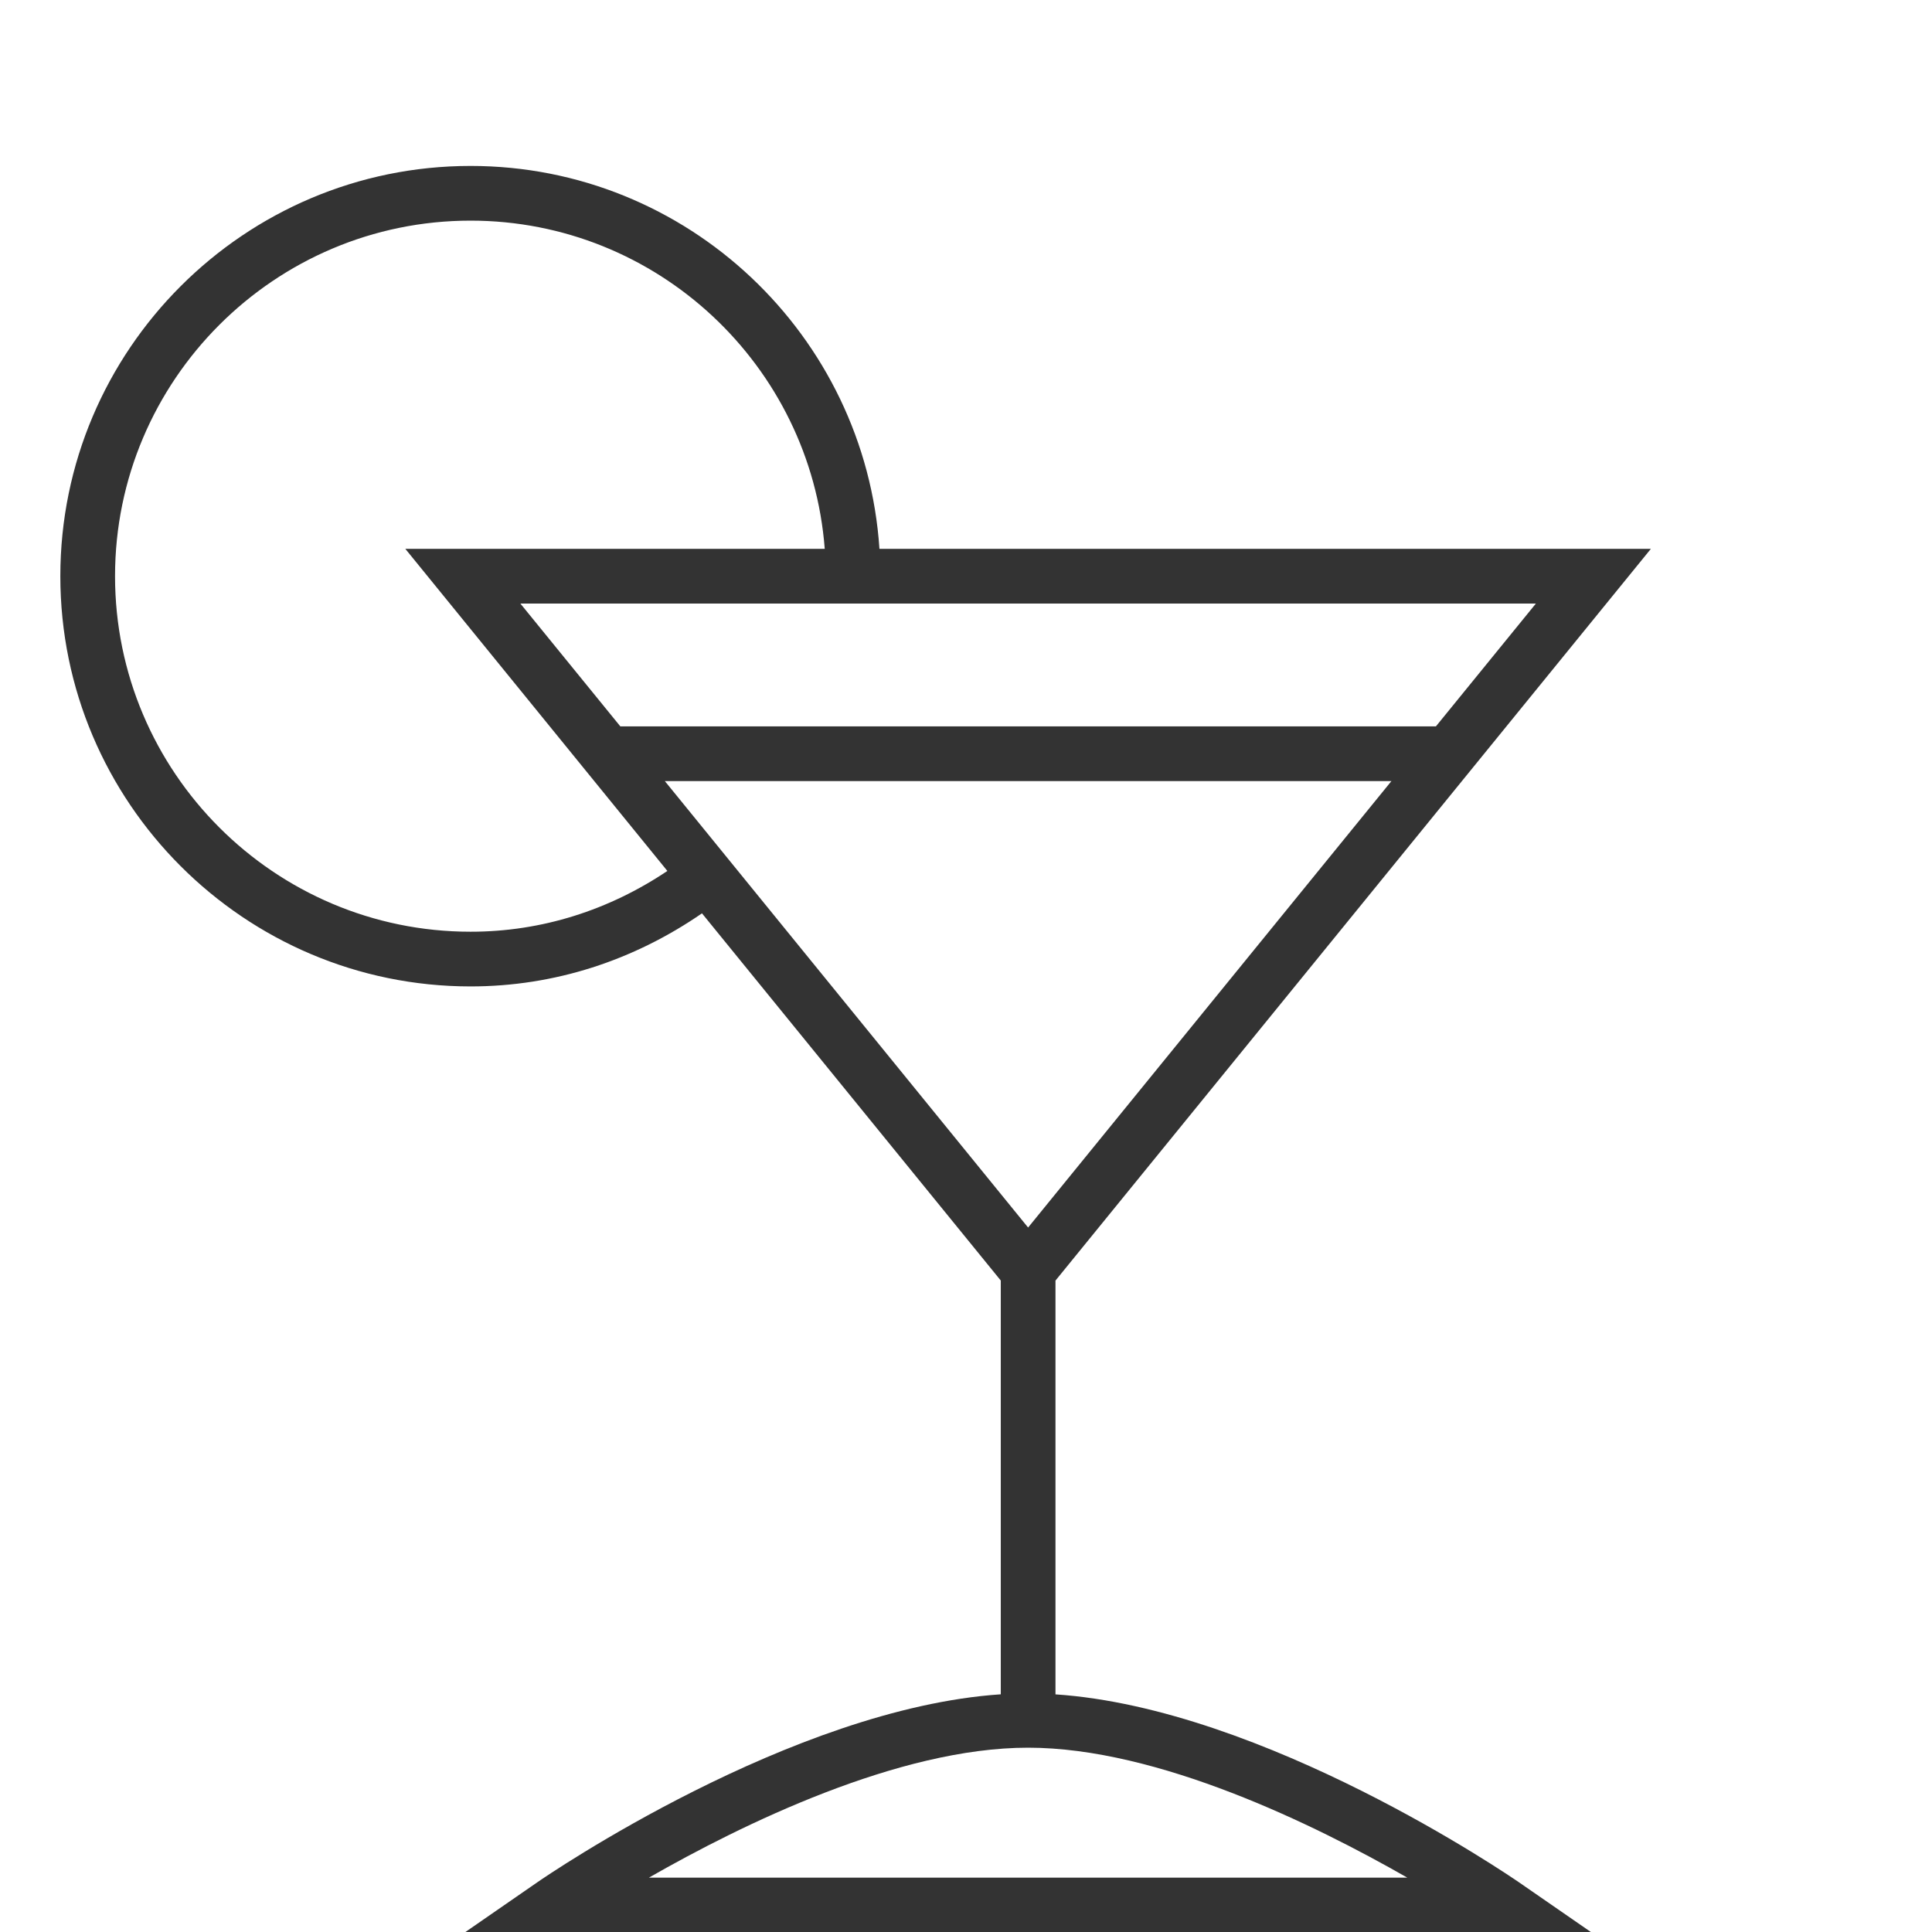
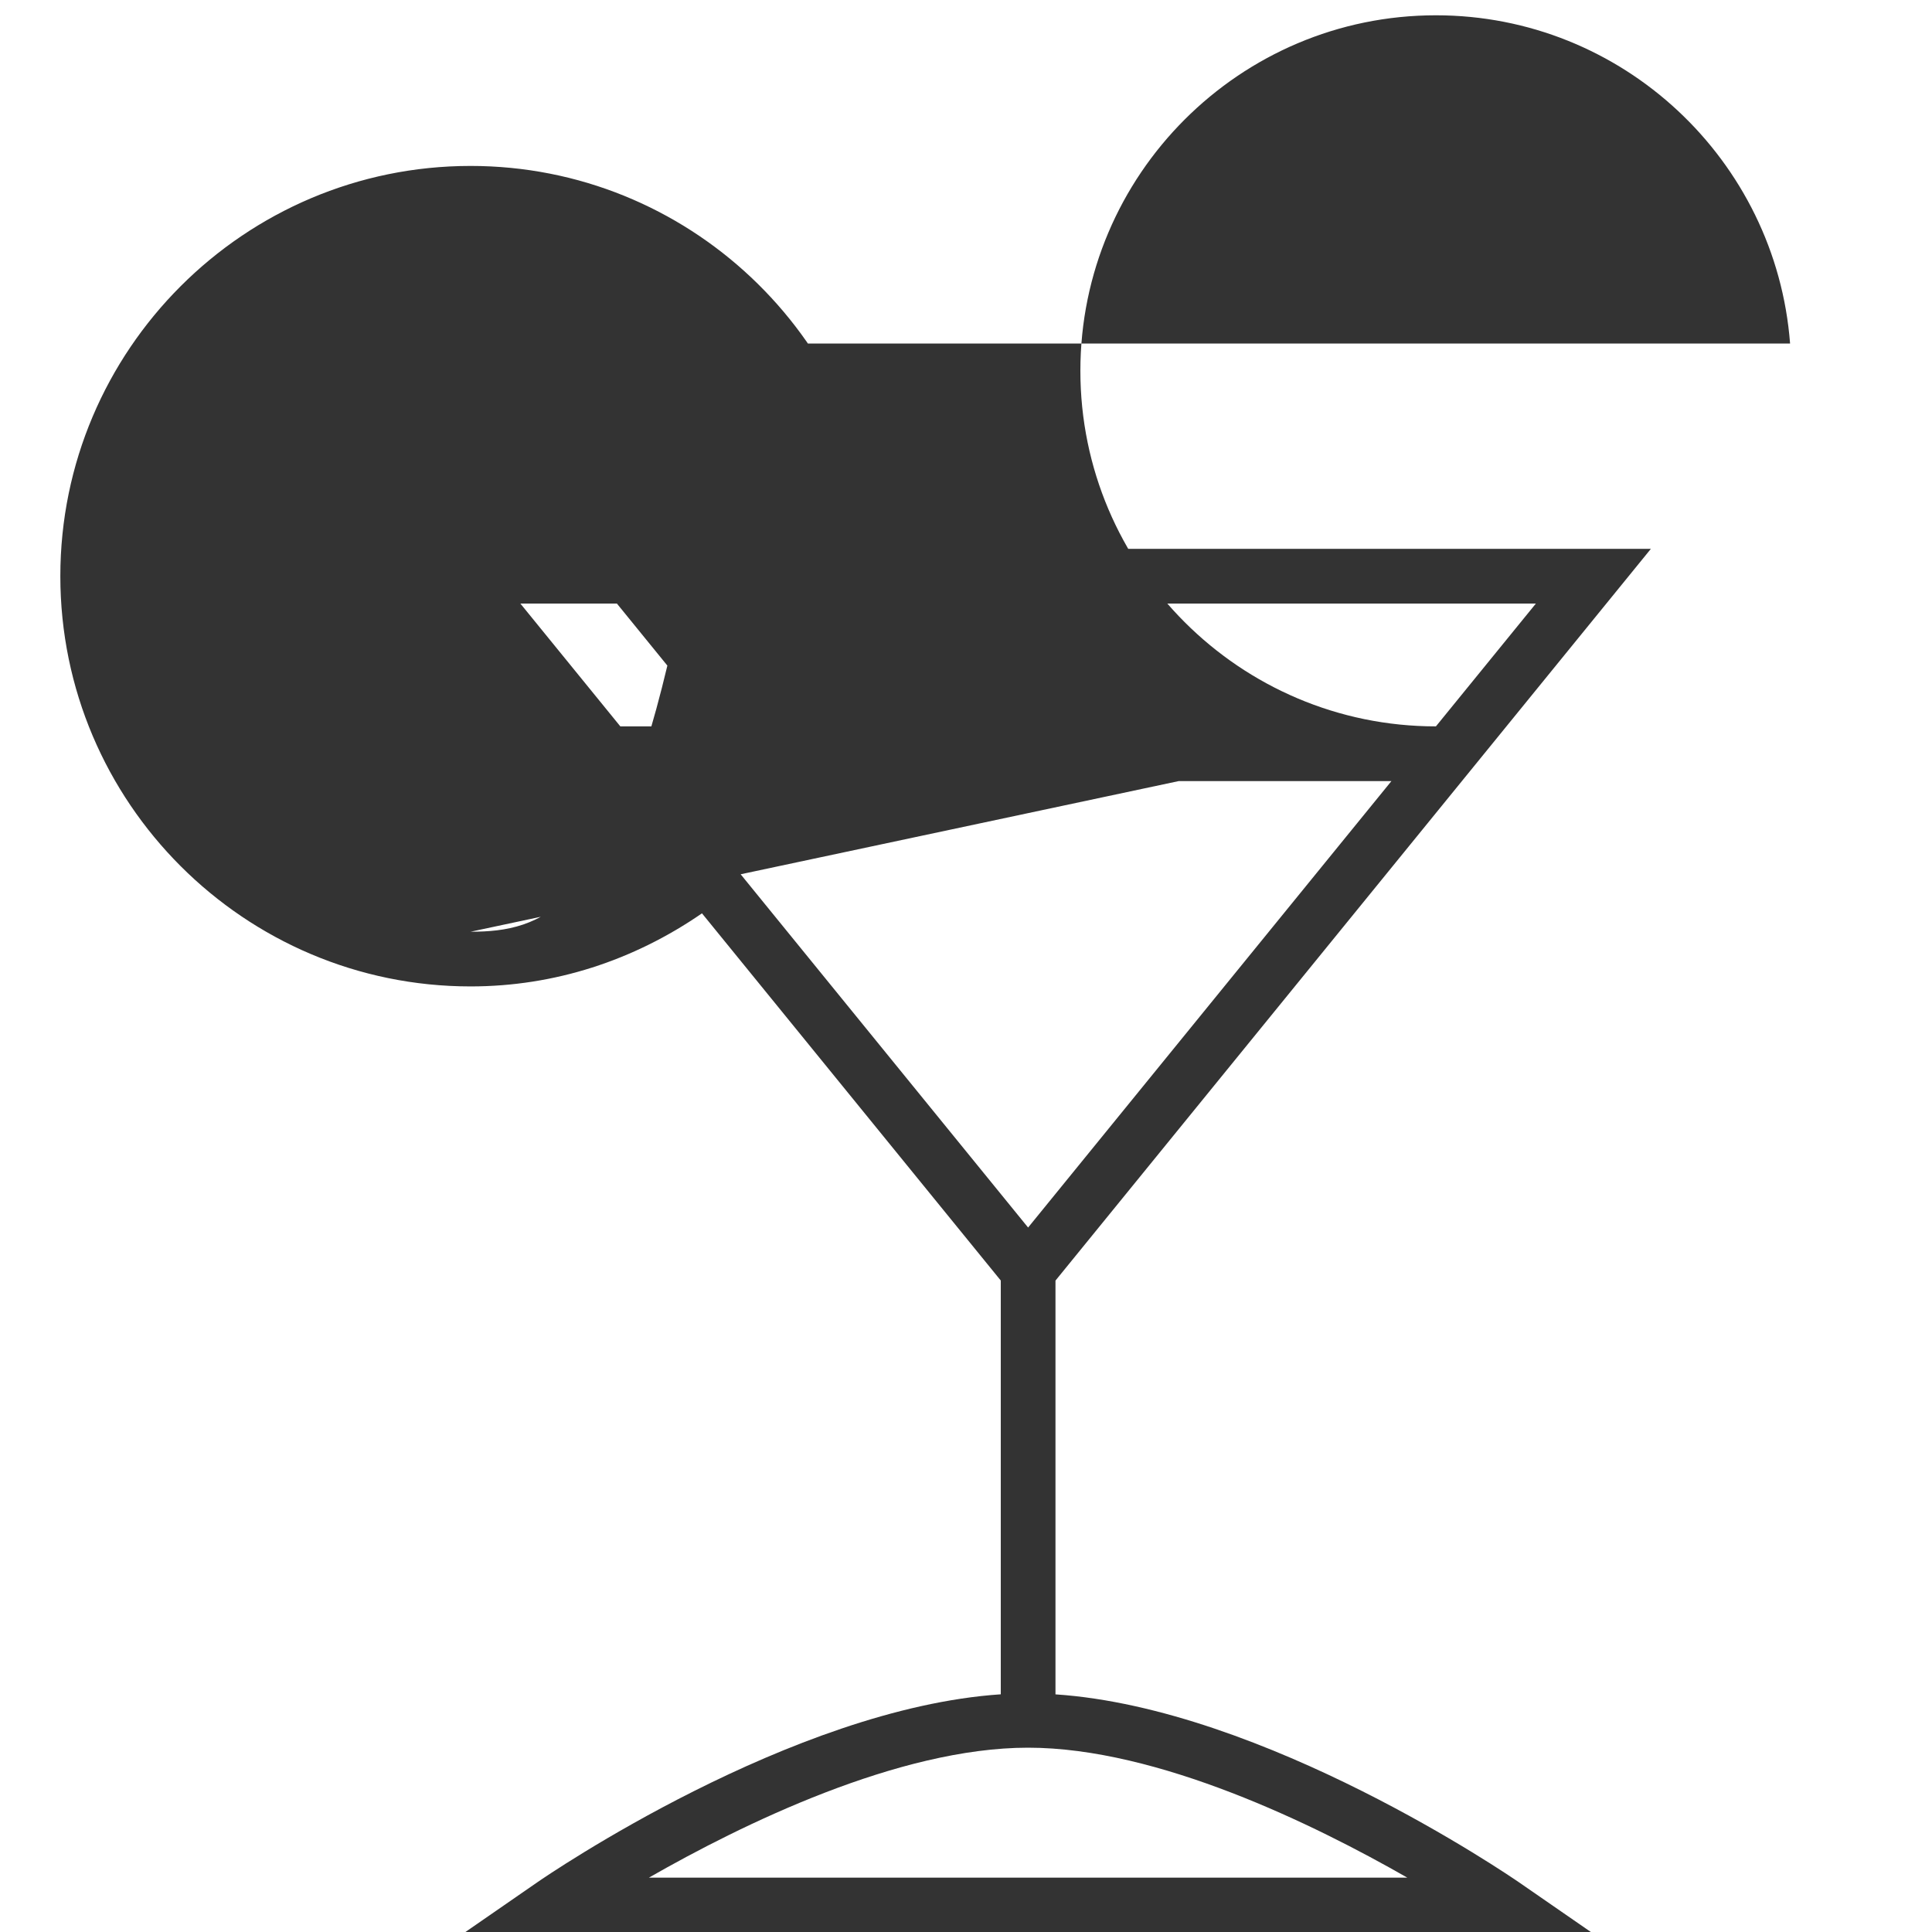
<svg xmlns="http://www.w3.org/2000/svg" version="1.1" id="Capa_1" x="0px" y="0px" width="35px" height="35px" viewBox="0 0 35 35" enable-background="new 0 0 35 35" xml:space="preserve">
-   <path fill="#333333" d="M19.121,30.695v-7.496L29.907,9.943H15.932c-0.257-3.867-3.476-6.937-7.407-6.937  c-4.098,0-7.432,3.334-7.432,7.432s3.334,7.432,7.432,7.432c1.522,0,2.954-0.471,4.192-1.324l5.413,6.652v7.496  c-3.789,0.254-8.206,3.273-8.4,3.408l-1.306,0.903h20.403l-1.306-0.903C27.327,33.969,22.91,30.949,19.121,30.695z M18.625,22.238  l-6.581-8.088h13.163L18.625,22.238z M26.013,13.159H11.238l-1.811-2.225h18.397L26.013,13.159z M8.525,16.879  c-3.552,0-6.441-2.89-6.441-6.441s2.89-6.441,6.441-6.441c3.384,0,6.162,2.626,6.416,5.946H7.343l4.747,5.835  C11.033,16.487,9.816,16.879,8.525,16.879z M11.756,34.015c1.684-0.964,4.52-2.354,6.869-2.354c2.349,0,5.185,1.39,6.869,2.354  H11.756z" />
+   <path fill="#333333" d="M19.121,30.695v-7.496L29.907,9.943H15.932c-0.257-3.867-3.476-6.937-7.407-6.937  c-4.098,0-7.432,3.334-7.432,7.432s3.334,7.432,7.432,7.432c1.522,0,2.954-0.471,4.192-1.324l5.413,6.652v7.496  c-3.789,0.254-8.206,3.273-8.4,3.408l-1.306,0.903h20.403l-1.306-0.903C27.327,33.969,22.91,30.949,19.121,30.695z M18.625,22.238  l-6.581-8.088h13.163L18.625,22.238z M26.013,13.159H11.238l-1.811-2.225h18.397L26.013,13.159z c-3.552,0-6.441-2.89-6.441-6.441s2.89-6.441,6.441-6.441c3.384,0,6.162,2.626,6.416,5.946H7.343l4.747,5.835  C11.033,16.487,9.816,16.879,8.525,16.879z M11.756,34.015c1.684-0.964,4.52-2.354,6.869-2.354c2.349,0,5.185,1.39,6.869,2.354  H11.756z" />
</svg>